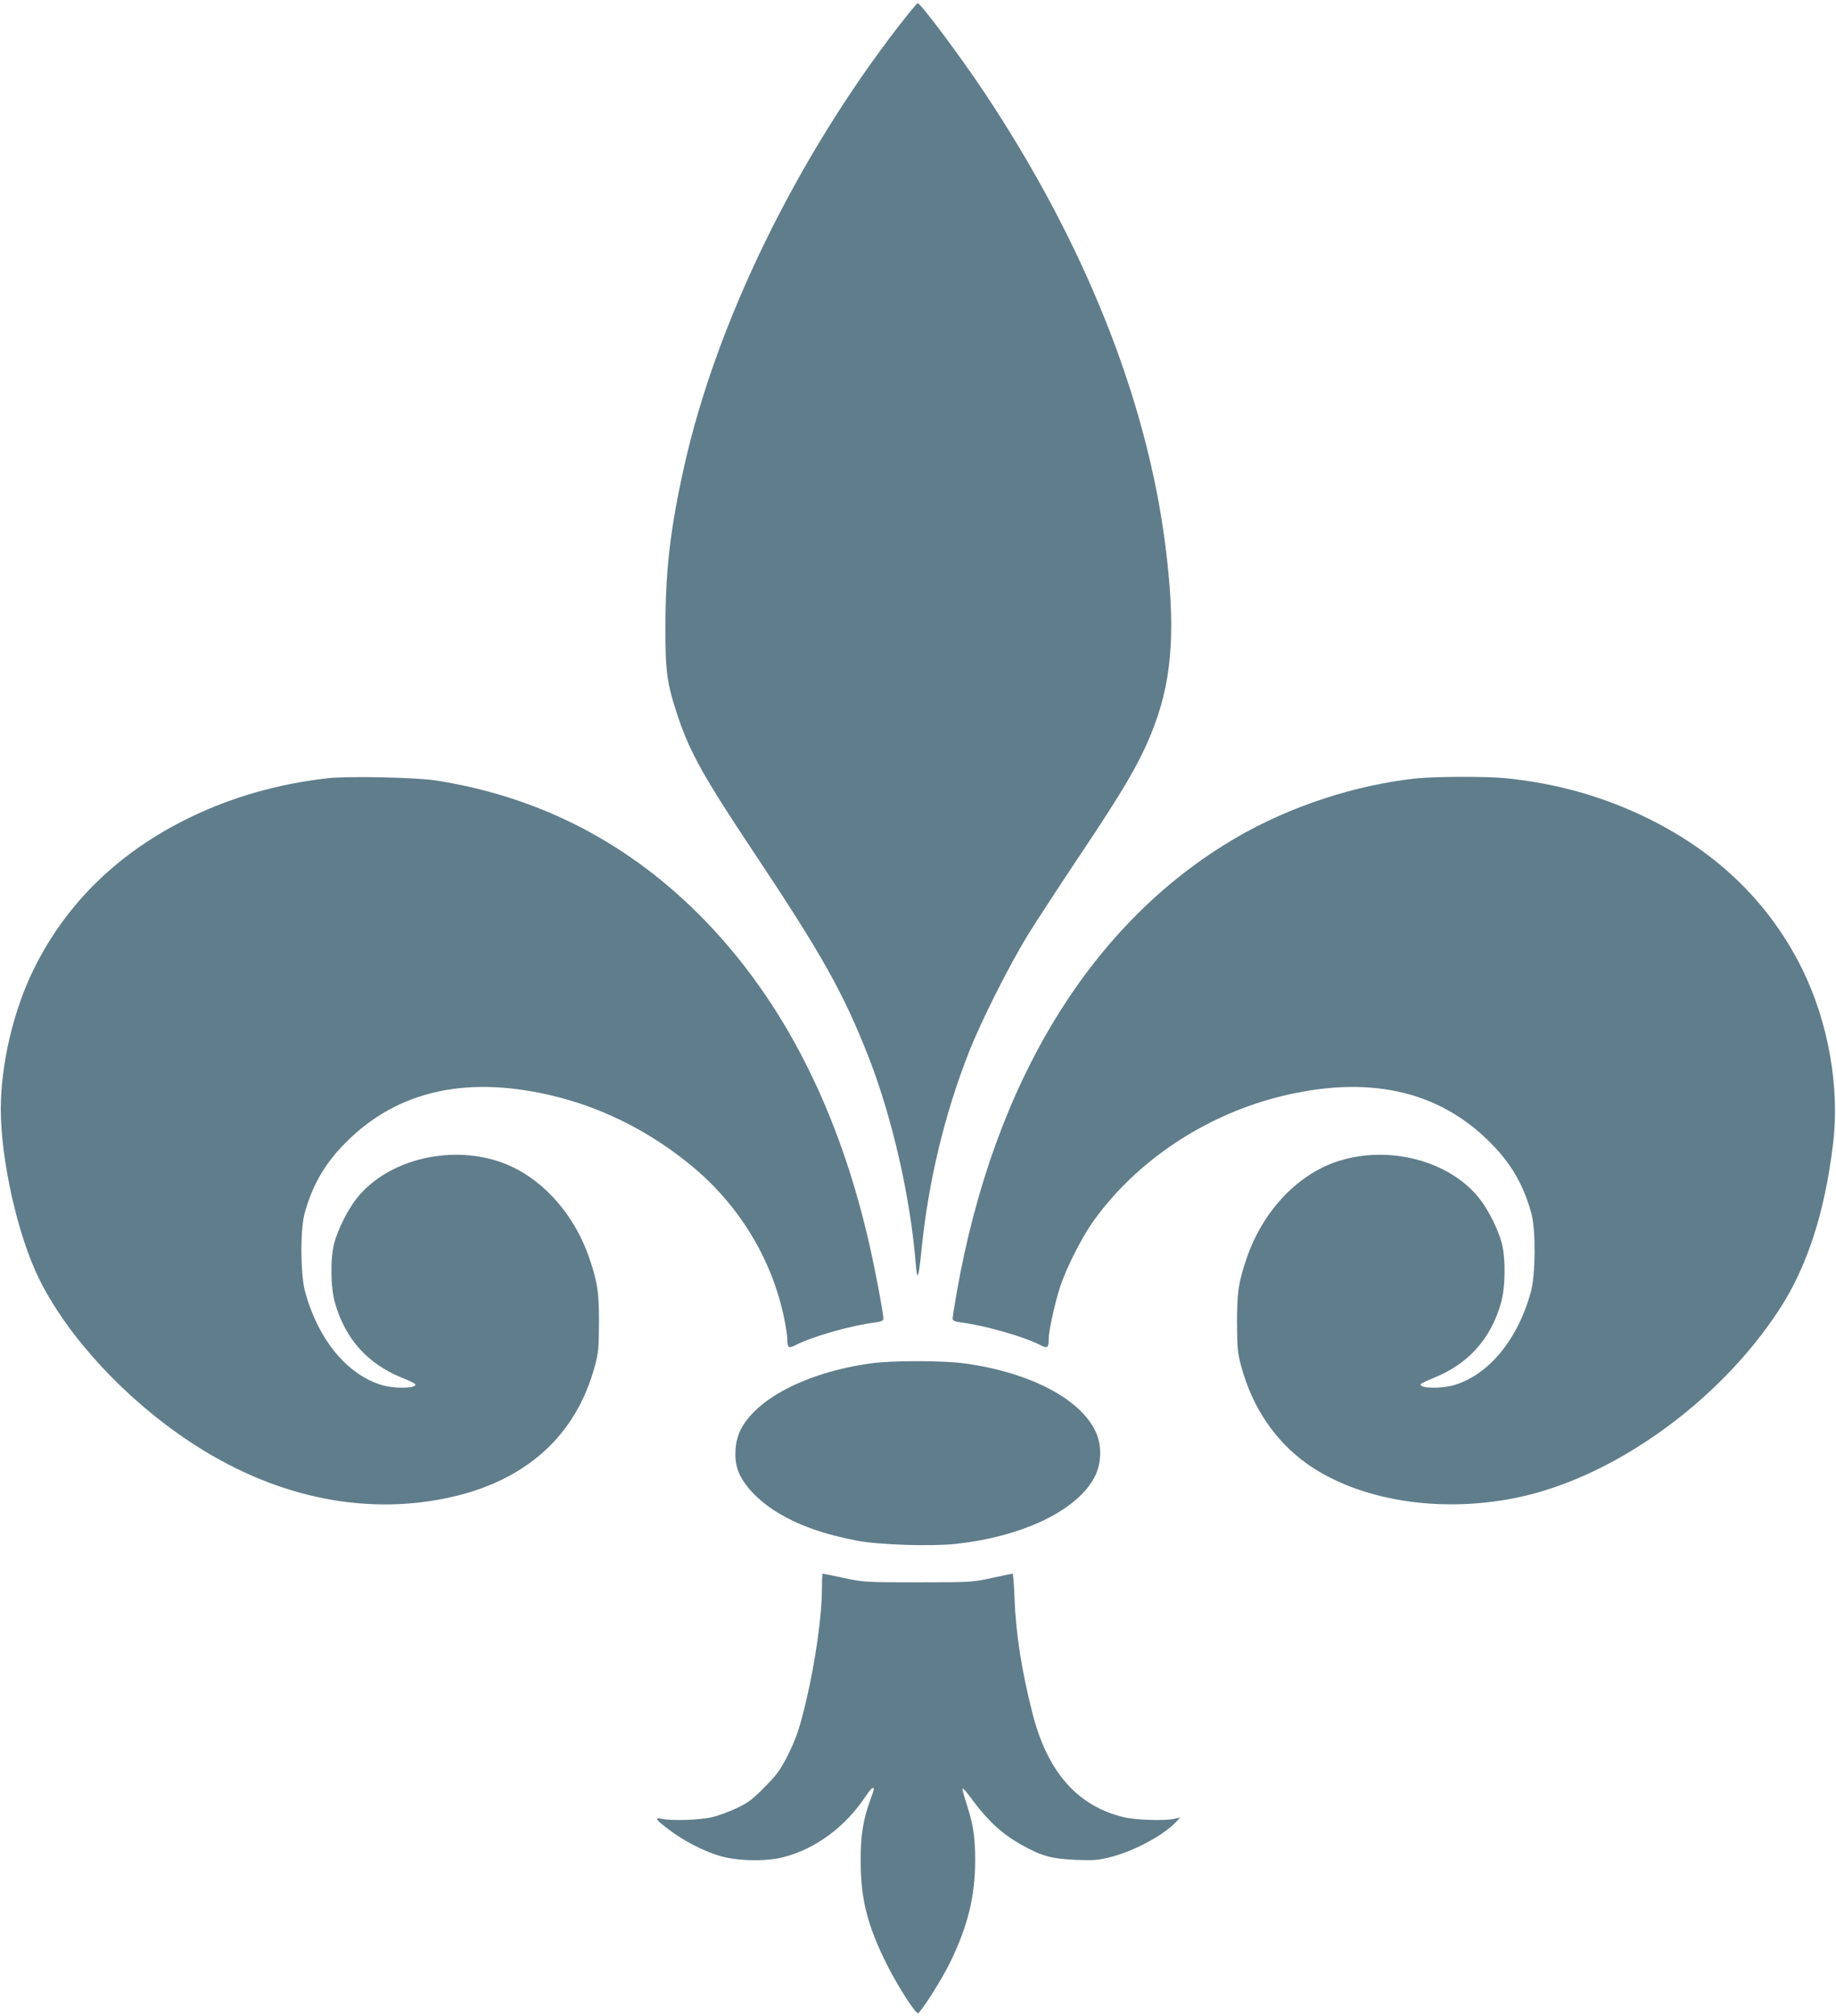
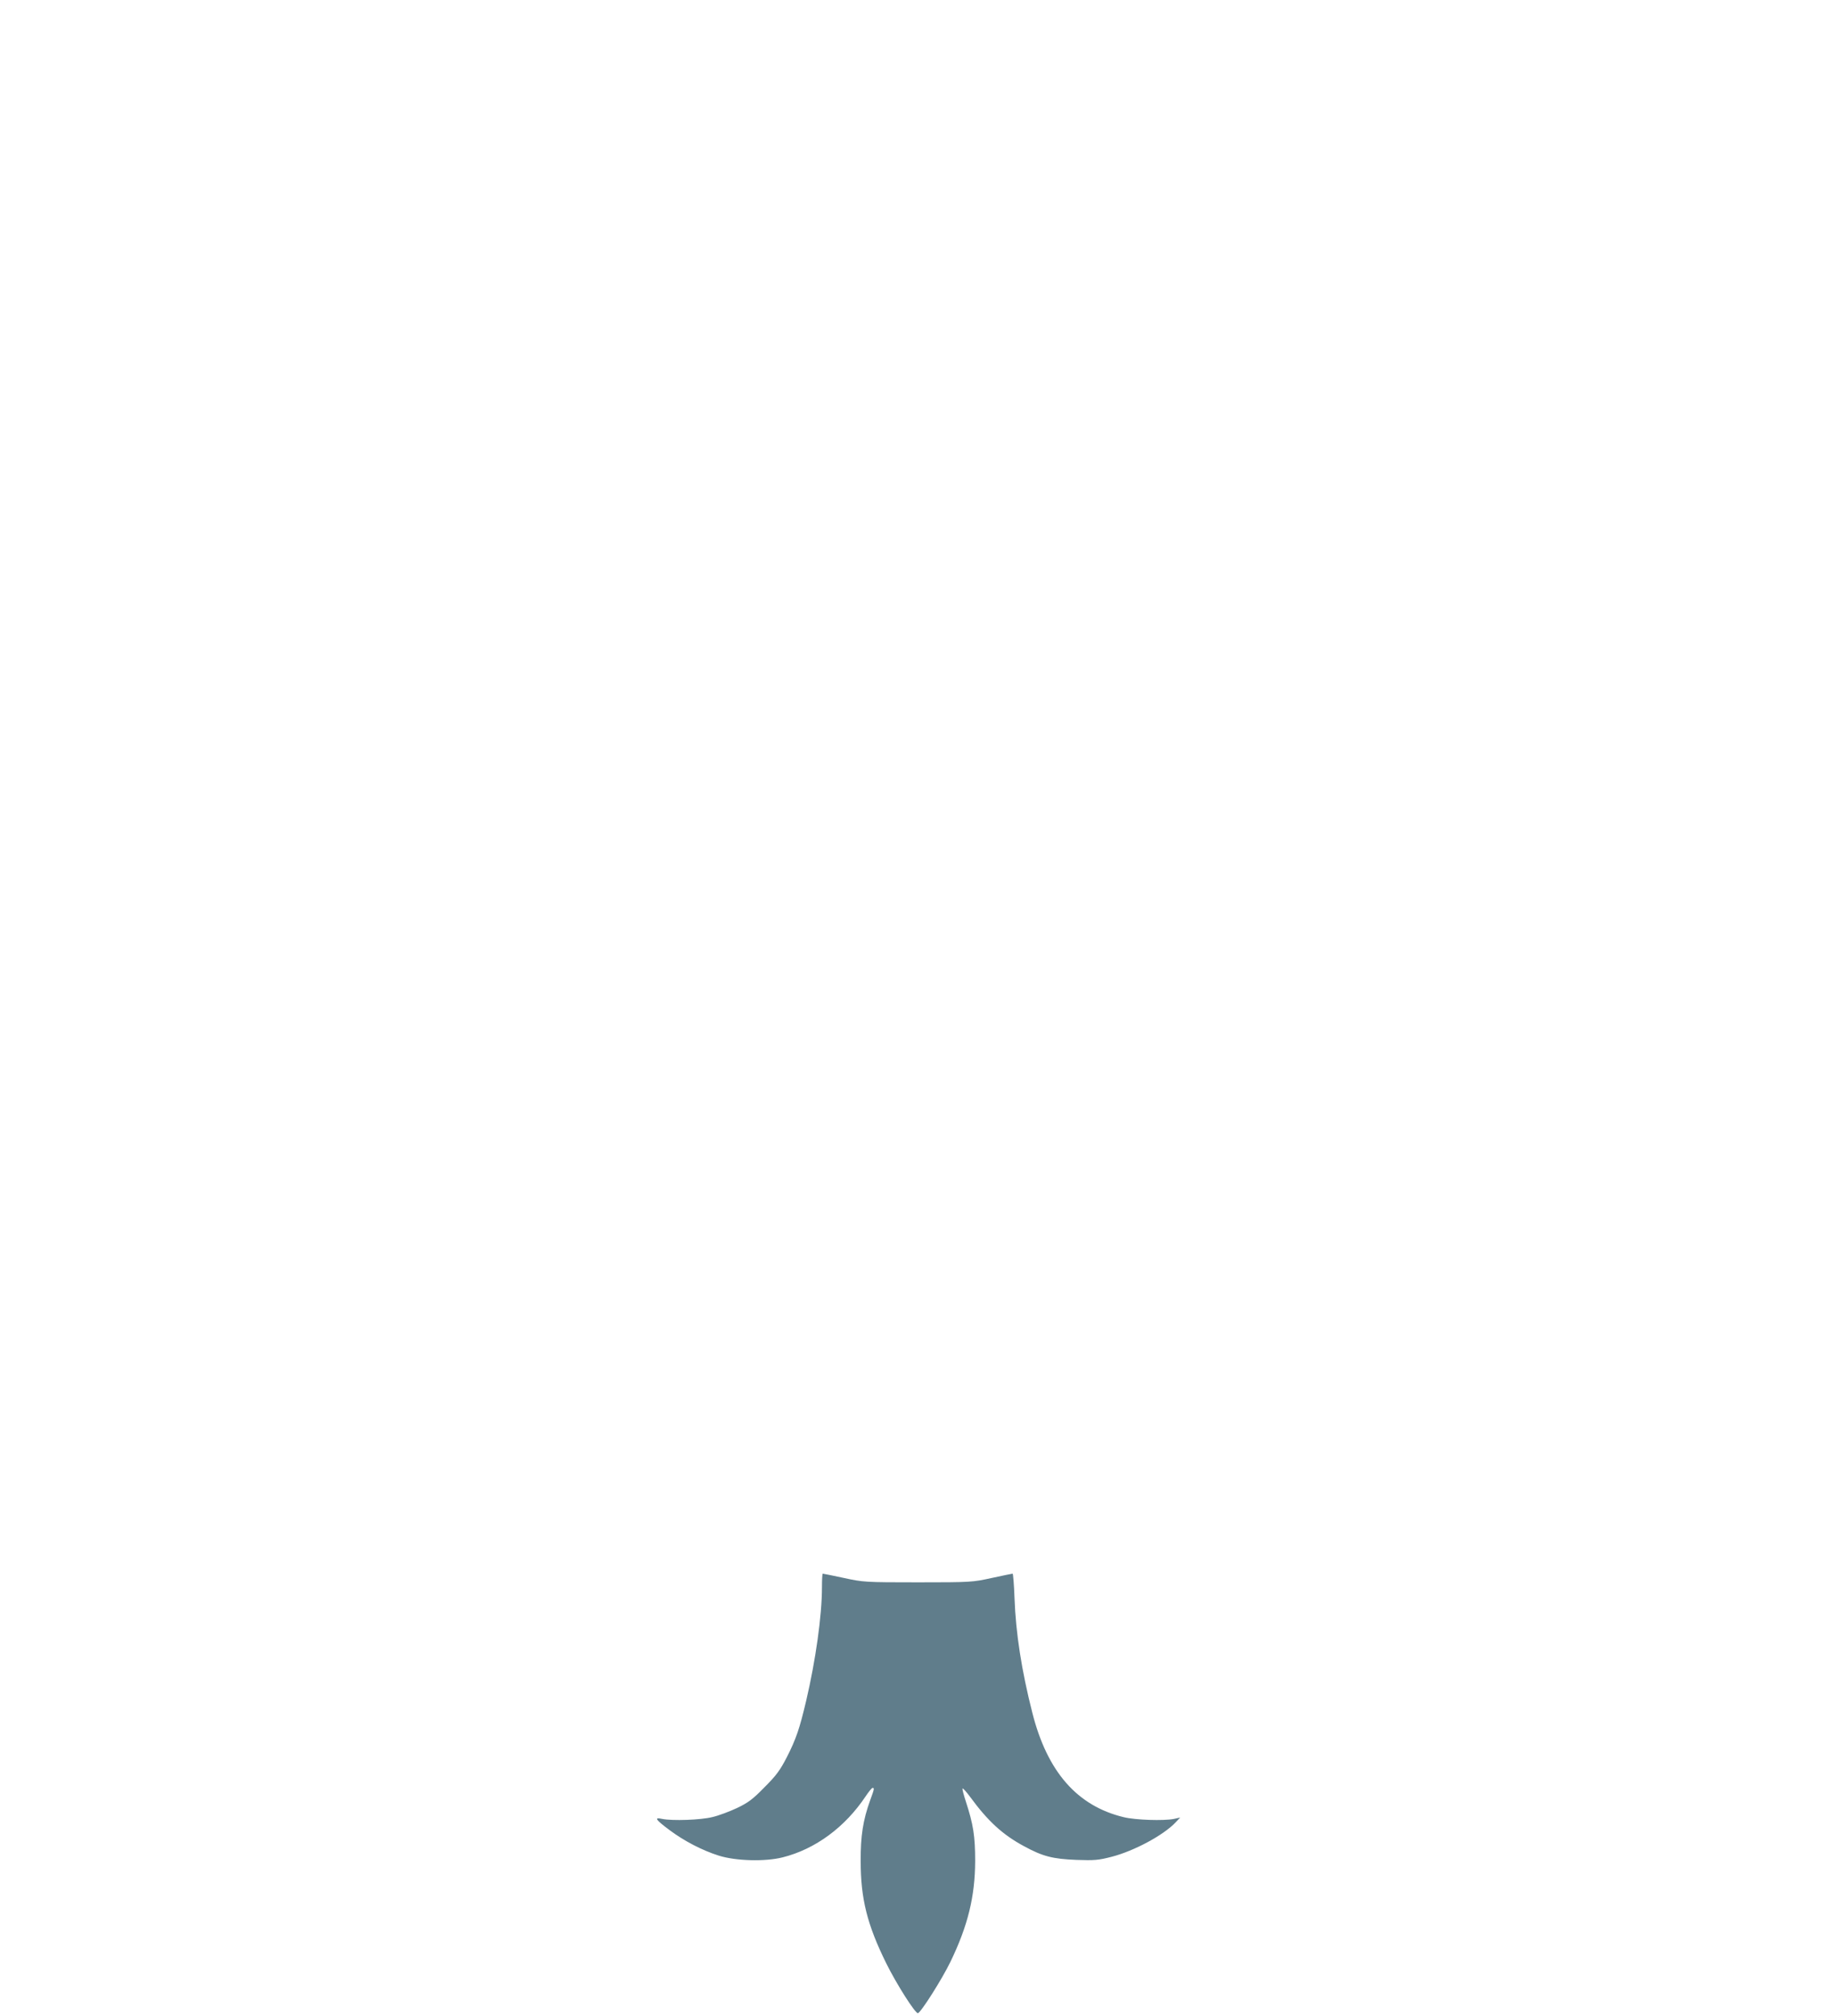
<svg xmlns="http://www.w3.org/2000/svg" version="1.0" width="1166pt" height="1280pt" viewBox="0 0 1166 1280" preserveAspectRatio="xMidYMid meet">
  <g transform="translate(0,1280) scale(0.1,-0.1)" fill="#607d8b" stroke="none">
-     <path d="M5710 12638 c-653 -844 -1161 -1886 -1365 -2799 -87 -388 -119 -661 -119 -1014 -1 -290 9 -362 79 -573 77 -230 167 -390 485 -867 433 -650 567 -889 728 -1300 149 -383 264 -886 298 -1310 9 -117 18 -92 38 107 43 420 146 849 298 1235 80 204 257 555 382 758 55 88 195 302 311 476 309 460 407 632 488 849 115 309 133 628 67 1145 -120 931 -516 1920 -1153 2875 -153 229 -401 560 -419 560 -4 0 -57 -64 -118 -142z" />
-     <path d="M2085 7860 c-315 -35 -610 -119 -880 -250 -451 -219 -785 -544 -992 -965 -128 -262 -207 -597 -208 -885 0 -327 108 -807 246 -1084 181 -364 544 -756 951 -1026 523 -348 1093 -473 1636 -360 497 104 820 392 940 839 23 86 25 115 26 276 0 192 -9 252 -59 401 -100 298 -317 532 -572 619 -325 110 -717 9 -908 -233 -56 -70 -119 -196 -142 -282 -26 -99 -24 -283 5 -383 65 -227 207 -385 424 -473 46 -18 84 -37 86 -42 8 -26 -129 -29 -209 -6 -223 65 -407 288 -491 592 -30 108 -32 392 -4 497 49 180 128 318 261 451 334 337 787 433 1351 289 307 -79 602 -232 857 -445 296 -248 501 -589 577 -958 11 -55 20 -114 20 -130 0 -59 7 -64 53 -41 107 55 350 124 505 144 39 5 52 11 52 24 0 36 -53 315 -91 481 -194 845 -542 1529 -1040 2044 -472 488 -1045 787 -1709 891 -123 20 -559 29 -685 15z" />
-     <path d="M9000 7859 c-391 -41 -810 -178 -1153 -379 -917 -536 -1537 -1548 -1772 -2890 -14 -79 -25 -152 -25 -161 0 -13 13 -19 53 -24 154 -20 397 -89 504 -144 46 -23 53 -18 53 41 0 47 38 222 71 324 38 119 139 320 215 425 271 377 698 663 1168 784 564 144 1017 48 1351 -289 133 -133 212 -271 261 -451 28 -105 26 -389 -4 -497 -84 -304 -268 -527 -491 -592 -80 -23 -217 -20 -209 6 2 5 40 24 86 42 217 88 359 246 424 473 29 100 31 284 5 383 -23 86 -86 212 -142 282 -191 242 -583 343 -908 233 -255 -87 -472 -321 -572 -619 -50 -149 -59 -209 -59 -401 1 -161 3 -190 26 -276 70 -262 215 -476 418 -621 327 -232 836 -316 1325 -217 613 123 1286 603 1671 1190 181 275 294 624 346 1064 42 356 -31 765 -195 1100 -207 421 -541 746 -992 965 -278 135 -574 218 -894 250 -121 12 -439 11 -561 -1z" />
-     <path d="M5522 4144 c-401 -58 -722 -224 -820 -424 -35 -71 -42 -175 -17 -250 30 -90 125 -193 247 -268 135 -84 302 -143 513 -183 137 -26 469 -37 624 -20 436 47 787 220 889 438 38 82 39 193 0 275 -97 208 -417 375 -827 432 -138 20 -476 20 -609 0z" />
    <path d="M5220 2722 c0 -178 -40 -462 -100 -718 -42 -178 -64 -243 -123 -359 -43 -83 -66 -115 -142 -191 -75 -77 -104 -98 -175 -132 -47 -22 -116 -48 -155 -57 -76 -19 -254 -25 -319 -12 -54 12 -45 -3 49 -73 90 -67 205 -127 310 -160 108 -34 294 -39 405 -11 208 52 397 192 527 387 20 30 40 54 44 54 13 0 12 -5 -15 -79 -45 -125 -61 -225 -60 -386 0 -239 41 -403 163 -650 65 -131 182 -315 200 -315 17 0 153 215 206 324 112 231 157 416 158 641 0 160 -12 234 -59 378 -14 43 -24 81 -21 83 3 3 24 -21 48 -53 112 -153 206 -240 342 -313 119 -65 183 -81 332 -87 116 -4 141 -2 226 20 142 37 327 136 405 218 l29 31 -40 -9 c-65 -13 -244 -7 -318 11 -296 71 -486 288 -581 663 -68 267 -105 505 -113 726 -3 86 -9 157 -12 157 -3 0 -62 -12 -131 -27 -123 -27 -131 -28 -470 -28 -338 0 -348 1 -472 28 -70 15 -130 27 -133 27 -3 0 -5 -40 -5 -88z" />
  </g>
</svg>